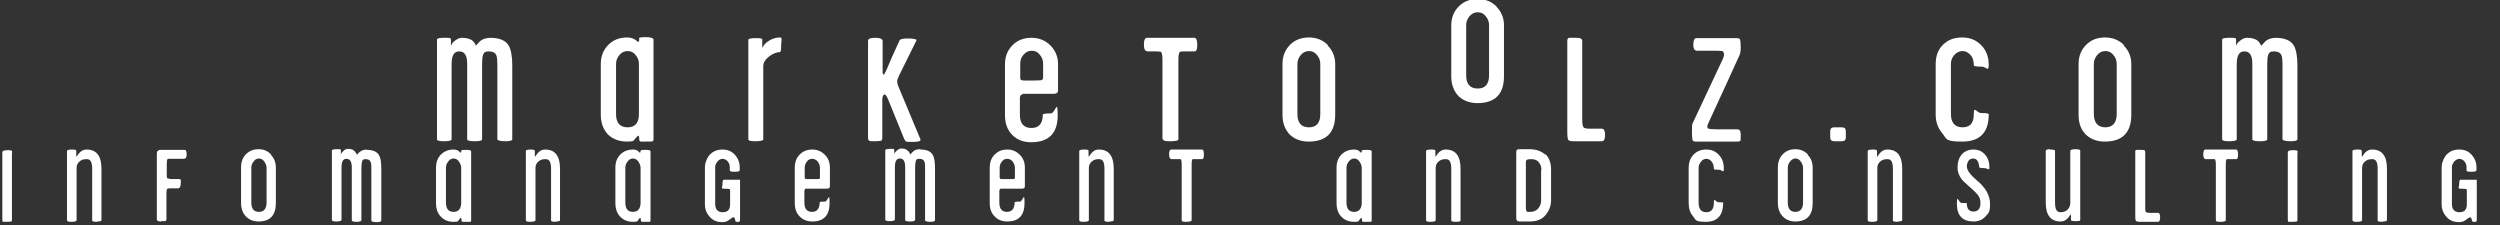
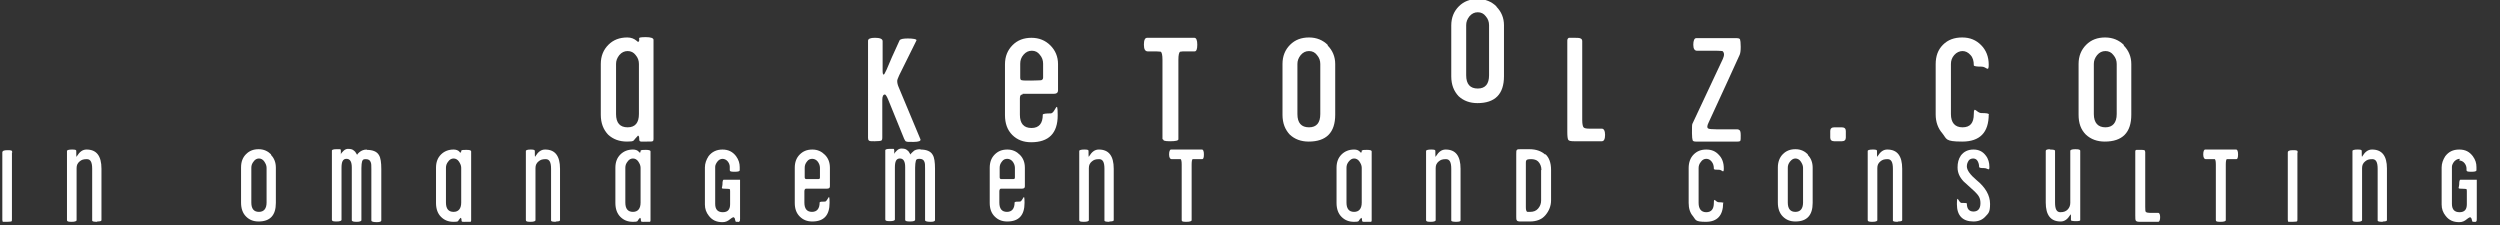
<svg xmlns="http://www.w3.org/2000/svg" id="Ebene_1" data-name="Ebene 1" width="754" height="68" version="1.1" viewBox="0 0 754 68">
  <rect x="0" y="0" width="754" height="68" fill="#333333" stroke="none" />
  <path d="M3.6,45.9v20.2c0,.4,0,.6-.2.7-.1,0-.6.1-1.3.1s-1,0-1.2,0c-.1,0-.2-.3-.2-.6v-20.3c0-.5.5-.7,1.4-.7s1.1,0,1.3.1c.2,0,.3.3.3.7h0Z" fill="#fff" stroke-width="0" />
  <path d="M29.4,66.9c-1.1,0-1.6-.1-1.6-.4v-15.6c0-2-.5-2.9-1.6-2.9s-1.6.2-2.2.7-.9,1.1-.9,2v15.7c0,.3-.5.5-1.5.5s-1.4-.1-1.4-.5v-20.9c0-.2.5-.4,1.5-.4s1.3.1,1.3.4c0,1.2,0,1.8.1,1.8,0,0,0,0,.1-.2.8-1.3,1.7-2,2.9-2,3,0,4.5,1.9,4.5,5.8v15.5c0,.3-.4.4-1.4.4h0Z" fill="#fff" stroke-width="0" />
-   <path d="M48.7,66.8c-.9,0-1.4-.2-1.4-.6v-19.6c0-.5,0-.9.3-1.1s.4-.3.8-.3h7.3c.4,0,.6.5.6,1.4s-.3,1.3-.9,1.3h-3.9c-.5,0-.8,0-.9,0-.2.1-.3.7-.3,1.7v3.1c0,.6,0,1,.2,1.1,0,0,.4.1,1,.2.2,0,1,0,2.2,0s.8.5.8,1.4-.3,1.4-.8,1.4h-2.1c-.3,0-.7,0-1.1.1-.2.1-.3.7-.3,1.6v7.6c0,.3-.1.5-.4.6-.1,0-.5,0-1.1,0h0Z" fill="#fff" stroke-width="0" />
  <path d="M79.7,48.7c.4.6.7,1.2.7,1.9v10.5c0,1.8-.8,2.8-2.3,2.8s-2.3-.9-2.3-2.8v-10.5c0-.7.2-1.3.7-1.9.4-.6,1-.9,1.6-.9s1.2.3,1.6.9h0ZM81.8,46.6c-1-1-2.2-1.6-3.8-1.6s-2.8.5-3.8,1.5c-1,1-1.5,2.3-1.5,4v10.6c0,1.8.5,3.2,1.5,4.2s2.2,1.5,3.8,1.5c3.5,0,5.2-1.9,5.2-5.6v-10.6c0-1.6-.5-2.9-1.5-3.9h0Z" fill="#fff" stroke-width="0" />
  <path d="M110.6,45.2c1.8,0,3.1.5,3.7,1.6.5.8.7,2.2.7,4.2v15.5c0,.3-.4.5-1.3.5s-1.7-.1-1.7-.5v-15.5c0-1,0-1.7-.2-2.1-.2-.6-.7-.9-1.5-.9s-.9.2-1.1.7c-.1.4-.2,1-.2,2v15.7c0,.3-.5.5-1.4.5s-1.5-.1-1.5-.5v-15.9c0-1.7-.5-2.6-1.6-2.6s-1.5.9-1.5,2.7v15.7c0,.3-.5.5-1.5.5s-1.4-.1-1.4-.5v-20.9c0-.2.4-.4,1.3-.4s1.1,0,1.2,0c.1,0,.2.2.2.4,0,1,0,1.4,0,1.2,0-.3.4-.7.8-1.1s.9-.6,1.3-.6c.8,0,1.4.1,1.8.5.3.2.5.4.7.8.2.3.3.5.3.5,0,0,.1-.3.7-.8s1.3-.8,2.3-.8h0Z" fill="#fff" stroke-width="0" />
  <path d="M138.4,48.7c.4.6.7,1.2.7,1.9v10.5c0,1.8-.8,2.8-2.3,2.8s-2.3-.9-2.3-2.8v-10.5c0-.7.2-1.3.7-1.9.4-.6,1-.9,1.6-.9s1.2.3,1.6.9h0ZM139.1,45.3c0,.5,0,.7-.2.7s-.2,0-.3-.2c-.4-.5-1.1-.7-1.8-.7-1.5,0-2.8.5-3.8,1.5-1,1-1.5,2.3-1.5,4v10.6c0,1.8.5,3.2,1.5,4.2s2.2,1.5,3.8,1.5,1.3-.2,1.6-.6.5-.6.5-.6c.2,0,.3.3.3.8s.4.4,1.4.4,1.1,0,1.3,0c.1,0,.2-.2.2-.4v-20.8c0-.4-.5-.5-1.5-.5s-1.4,0-1.4.3h0Z" fill="#fff" stroke-width="0" />
  <path d="M167.8,66.9c-1.1,0-1.6-.1-1.6-.4v-15.6c0-2-.5-2.9-1.6-2.9s-1.6.2-2.2.7-.9,1.1-.9,2v15.7c0,.3-.5.5-1.5.5s-1.4-.1-1.4-.5v-20.9c0-.2.5-.4,1.4-.4s1.3.1,1.3.4c0,1.2,0,1.8.1,1.8,0,0,0,0,.1-.2.8-1.3,1.7-2,2.9-2,3,0,4.5,1.9,4.5,5.8v15.5c0,.3-.4.4-1.4.4h0Z" fill="#fff" stroke-width="0" />
  <path d="M192.5,48.7c.4.6.7,1.2.7,1.9v10.5c0,1.8-.8,2.8-2.3,2.8s-2.3-.9-2.3-2.8v-10.5c0-.7.2-1.3.7-1.9.4-.6,1-.9,1.6-.9s1.2.3,1.6.9h0ZM193.2,45.3c0,.5,0,.7-.2.7s-.2,0-.3-.2c-.4-.5-1.1-.7-1.8-.7-1.5,0-2.8.5-3.8,1.5-1,1-1.5,2.3-1.5,4v10.6c0,1.8.5,3.2,1.5,4.2s2.2,1.5,3.8,1.5,1.3-.2,1.6-.6.5-.6.5-.6c.2,0,.3.3.3.8s.4.4,1.4.4,1.1,0,1.3,0c.1,0,.2-.2.2-.4v-20.8c0-.4-.5-.5-1.5-.5s-1.4,0-1.4.3h0Z" fill="#fff" stroke-width="0" />
  <path d="M218,47.9c-.7,0-1.2.3-1.6.8-.4.5-.7,1.1-.7,1.6v11.2c0,1.7.8,2.5,2.3,2.5s2.2-.8,2.2-2.4v-3.9c0-.4,0-.6-.2-.7-.1,0-.7-.1-1.7-.1s-.4-.4-.4-1.3.1-1.4.4-1.4c3.4,0,5.1,0,4.9,0,0,0,0,.2,0,.5v11.2c0,.5,0,.8-.2.9-.1.1-.3.2-.5.1-.3,0-.5,0-.5,0-.1,0-.2-.2-.3-.6,0-.4-.2-.7-.5-.8,0,0-.4.1-1,.6-.7.6-1.4.9-2.3.9-1.8,0-3.1-.6-4.1-1.9-.8-1-1.2-2.1-1.2-3.4v-11.2c0-1.2.4-2.3,1.1-3.4,1-1.3,2.4-2,4.2-2s3.1.7,4.1,2c.8,1.1,1.1,2.2,1.1,3.3v.9c0,.4-.5.5-1.6.5s-1.4-.1-1.4-.5v-.5c0-.1,0-.3,0-.5,0-.5-.2-1.1-.6-1.6s-1-.8-1.6-.8h0Z" fill="#fff" stroke-width="0" />
  <path d="M246.9,54c-.3,0-.9,0-2,0s-1.6,0-1.8,0-.4-.2-.4-.5v-2.9c0-.7.2-1.3.7-1.9.4-.6,1-.8,1.6-.8s1.2.3,1.6.8c.4.5.7,1.2.7,1.9v2.9c0,.3-.1.5-.4.5h0ZM243.2,56.9h6.2c.6,0,.9-.2.9-.7v-5.6c0-1.6-.5-2.9-1.5-3.9-1-1-2.2-1.6-3.8-1.6s-2.8.5-3.8,1.5c-1,1-1.5,2.3-1.5,4v10.6c0,1.8.5,3.1,1.5,4.1s2.2,1.5,3.8,1.5c3.5,0,5.2-1.9,5.2-5.6s-.5-.4-1.4-.4-1.6,0-1.6.3c0,1.8-.8,2.8-2.3,2.8s-2.3-.9-2.3-2.8v-3.4c0-.5.2-.8.5-.8h0Z" fill="#fff" stroke-width="0" />
  <path d="M277.6,45.1c1.8,0,3.1.5,3.7,1.6.5.8.7,2.2.7,4.2v15.5c0,.3-.4.5-1.3.5s-1.7-.1-1.7-.5v-15.5c0-1,0-1.7-.2-2.1-.2-.6-.7-.9-1.5-.9s-1,.2-1.1.7c-.1.4-.2,1-.2,2v15.7c0,.3-.5.5-1.5.5s-1.5-.1-1.5-.5v-15.9c0-1.7-.5-2.6-1.6-2.6s-1.5.9-1.5,2.7v15.7c0,.3-.5.5-1.5.5s-1.4-.1-1.4-.5v-20.9c0-.2.4-.4,1.3-.4s1.1,0,1.2,0c.1,0,.2.2.2.4,0,1,0,1.4,0,1.2,0-.3.4-.7.8-1.1.4-.4.9-.6,1.3-.6.8,0,1.4.1,1.8.5.3.2.5.4.7.8.2.3.3.5.3.5,0,0,.1-.3.7-.8.5-.6,1.3-.8,2.3-.8h0Z" fill="#fff" stroke-width="0" />
  <path d="M305.7,54c-.3,0-.9,0-2,0s-1.6,0-1.8,0-.4-.2-.4-.5v-2.9c0-.7.2-1.3.7-1.9.4-.6,1-.8,1.6-.8s1.2.3,1.6.8c.4.5.7,1.2.7,1.9v2.9c0,.3-.1.5-.4.5h0ZM302,56.9h6.2c.6,0,.9-.2.9-.7v-5.6c0-1.6-.5-2.9-1.5-3.9-1-1-2.2-1.6-3.8-1.6s-2.8.5-3.8,1.5c-1,1-1.5,2.3-1.5,4v10.6c0,1.8.5,3.1,1.5,4.1s2.2,1.5,3.8,1.5c3.5,0,5.2-1.9,5.2-5.6s-.5-.4-1.4-.4-1.6,0-1.6.3c0,1.8-.8,2.8-2.3,2.8s-2.3-.9-2.3-2.8v-3.4c0-.5.2-.8.5-.8h0Z" fill="#fff" stroke-width="0" />
  <path d="M334.7,66.9c-1.1,0-1.6-.1-1.6-.4v-15.6c0-2-.5-2.9-1.6-2.9s-1.6.2-2.2.7-.9,1.1-.9,2v15.7c0,.3-.5.5-1.5.5s-1.4-.1-1.4-.5v-20.9c0-.2.5-.4,1.5-.4s1.3.1,1.3.4c0,1.2,0,1.8.1,1.8,0,0,0,0,.1-.2.8-1.3,1.7-2,2.9-2,3,0,4.5,1.9,4.5,5.8v15.5c0,.3-.5.4-1.4.4h0Z" fill="#fff" stroke-width="0" />
  <path d="M356.4,66.4v-16.7c0-1-.1-1.5-.3-1.7-.1,0-.5,0-1,0h-1.7c-.5,0-.8-.5-.8-1.4s.2-1.5.6-1.5h9.3c.4,0,.6.5.6,1.5s-.2,1.4-.5,1.4h-1.9c-.2,0-.6,0-1,0-.2.1-.3.7-.3,1.7v16.7c0,.3-.5.5-1.6.5s-1.4-.1-1.4-.5h0Z" fill="#fff" stroke-width="0" />
  <path d="M410,48.7c.4.6.7,1.2.7,1.9v10.5c0,1.8-.8,2.8-2.3,2.8s-2.3-.9-2.3-2.8v-10.5c0-.7.2-1.3.7-1.9.5-.6,1-.9,1.6-.9s1.2.3,1.6.9h0ZM410.7,45.3c0,.5,0,.7-.2.7s-.2,0-.3-.2c-.5-.5-1-.7-1.8-.7-1.5,0-2.8.5-3.8,1.5-1,1-1.5,2.3-1.5,4v10.6c0,1.8.5,3.2,1.5,4.2s2.2,1.5,3.8,1.5,1.3-.2,1.6-.6c.4-.4.5-.6.5-.6.2,0,.3.3.3.8s.5.4,1.4.4,1.1,0,1.3,0c.1,0,.2-.2.2-.4v-20.8c0-.4-.5-.5-1.5-.5s-1.4,0-1.4.3h0Z" fill="#fff" stroke-width="0" />
  <path d="M439.3,66.9c-1,0-1.6-.1-1.6-.4v-15.6c0-2-.5-2.9-1.6-2.9s-1.6.2-2.2.7-.9,1.1-.9,2v15.7c0,.3-.5.5-1.5.5s-1.4-.1-1.4-.5v-20.9c0-.2.5-.4,1.5-.4s1.3.1,1.3.4c0,1.2,0,1.8.1,1.8,0,0,0,0,.1-.2.8-1.3,1.7-2,2.9-2,3,0,4.5,1.9,4.5,5.8v15.6c0,.3-.5.4-1.4.4h0Z" fill="#fff" stroke-width="0" />
  <path d="M464.8,51.3v9.2c0,.9-.3,1.7-.9,2.4-.6.7-1.4,1-2.4,1s-1,0-1-.1c-.2-.2-.3-.6-.3-1.3v-13.4c0-.3,0-.6.2-.8.1-.2.6-.3,1.4-.3s1.6.2,2.1.7c.6.6,1,1.5,1,2.6h0ZM466,46.6c-1.1-1-2.7-1.6-4.7-1.6h-2.7c-.6,0-.9,0-1.1.2-.2.2-.2.5-.2,1.2v19c0,.5,0,.9.2,1.1.1.2.5.3,1.1.3h2.8c2,0,3.6-.6,4.7-1.9,1.1-1.3,1.7-2.8,1.7-4.5v-9.2c0-2.1-.6-3.7-1.7-4.7h0Z" fill="#fff" stroke-width="0" />
  <path d="M519.7,61.2c0,3.8-1.8,5.7-5.2,5.7s-3-.6-3.9-1.7c-.9-1-1.3-2.4-1.3-4v-10.5c0-1.7.5-3.1,1.5-4.1,1-1,2.2-1.5,3.8-1.5s2.8.5,3.8,1.6c1,1,1.5,2.4,1.5,4.1s-.5.4-1.4.4-1.6,0-1.6-.3c0-.9-.2-1.6-.7-2.2s-1-.8-1.6-.8-1.2.3-1.6.9c-.5.6-.7,1.2-.7,1.9v10.5c0,1.8.8,2.8,2.3,2.8s2.3-.9,2.3-2.8.5-.2,1.5-.2,1.5.1,1.5.3h0Z" fill="#fff" stroke-width="0" />
  <path d="M543.1,48.7c.4.6.7,1.2.7,1.9v10.5c0,1.8-.8,2.8-2.3,2.8s-2.3-.9-2.3-2.8v-10.5c0-.7.2-1.3.7-1.9.5-.6,1-.9,1.6-.9s1.2.3,1.6.9h0ZM545.3,46.6c-1-1-2.2-1.6-3.8-1.6s-2.8.5-3.8,1.5-1.5,2.4-1.5,4v10.6c0,1.8.5,3.2,1.5,4.2,1,1,2.2,1.5,3.8,1.5,3.5,0,5.2-1.9,5.2-5.6v-10.6c0-1.6-.5-2.9-1.5-3.9h0Z" fill="#fff" stroke-width="0" />
  <path d="M572.5,66.9c-1.1,0-1.6-.1-1.6-.4v-15.6c0-2-.5-2.9-1.6-2.9s-1.6.2-2.2.7-.9,1.1-.9,2v15.7c0,.3-.5.5-1.5.5s-1.4-.1-1.4-.5v-20.9c0-.2.5-.4,1.5-.4s1.3.1,1.3.4c0,1.2,0,1.8.1,1.8,0,0,0,0,.1-.2.8-1.3,1.7-2,2.9-2,3,0,4.5,1.9,4.5,5.8v15.5c0,.3-.5.4-1.4.4h0Z" fill="#fff" stroke-width="0" />
  <path d="M590.4,50.5c0-1.4.3-2.6,1-3.6.9-1.2,2.2-1.8,3.8-1.8s2.8.6,3.7,1.8c.8,1,1.1,2.2,1.1,3.5s-.5.3-1.6.3-1.5-.1-1.5-.4c0-.7-.2-1.3-.5-1.8-.3-.5-.8-.7-1.3-.7s-1.1.2-1.4.7c-.3.5-.5,1-.5,1.7,0,1.1,1,2.5,2.9,4.1,2.7,2.2,4.1,4.6,4.1,7.2s-.5,2.8-1.4,3.8c-.9,1-2.1,1.5-3.6,1.5-3.3,0-5-1.8-5-5.2s.5-.4,1.4-.4,1.6,0,1.6.2c0,1.6.7,2.4,2,2.4s2.1-.8,2.1-2.5-.6-2.4-1.8-3.6c-1.1-1-2.2-2-3.3-3-1.2-1.3-1.8-2.6-1.8-4.2h0Z" fill="#fff" stroke-width="0" />
  <path d="M618.2,45.1c1.1,0,1.6.1,1.6.4v15.6c0,2,.5,2.9,1.6,2.9s1.7-.3,2.2-.8c.5-.5.8-1.2.8-2v-15.7c0-.3.5-.5,1.5-.5s1.5.1,1.5.5v20.9c0,.2-.4.3-1.3.3s-1.5-.1-1.5-.3v-.6c0-.3,0-.5,0-.6,0-.5,0-.7-.2-.4-.8,1.3-1.7,2-2.9,2-3,0-4.5-1.9-4.5-5.7v-15.6c0-.3.4-.5,1.3-.5h0Z" fill="#fff" stroke-width="0" />
  <path d="M651.5,65.4c0,1-.2,1.5-.6,1.5h-5.5c-.7,0-1-.1-1.2-.3s-.2-.8-.2-1.6v-19.3c0-.3.1-.5.4-.5,0,0,.4,0,1,0s1.1,0,1.3.1c.2,0,.3.3.3.6v16.5c0,.9,0,1.5.3,1.6.2.1.5.2,1.1.2h2.5c.4,0,.6.5.6,1.4h0Z" fill="#fff" stroke-width="0" />
  <path d="M668.3,66.4v-16.7c0-1-.1-1.5-.3-1.7-.2,0-.5,0-1,0h-1.7c-.5,0-.8-.5-.8-1.4s.2-1.5.6-1.5h9.3c.4,0,.6.5.6,1.5s-.2,1.4-.5,1.4h-1.9c-.2,0-.6,0-1,0-.2.1-.3.7-.3,1.7v16.7c0,.3-.5.5-1.6.5s-1.4-.1-1.4-.5h0Z" fill="#fff" stroke-width="0" />
  <path d="M692.9,45.9v20.2c0,.4,0,.6-.2.7-.1,0-.6.1-1.3.1s-1,0-1.2,0c-.1,0-.2-.3-.2-.6v-20.3c0-.5.5-.7,1.4-.7s1.1,0,1.3.1c.2,0,.3.3.3.7h0Z" fill="#fff" stroke-width="0" />
  <path d="M718.7,66.9c-1.1,0-1.6-.1-1.6-.4v-15.6c0-2-.5-2.9-1.6-2.9s-1.6.2-2.2.7c-.6.5-.9,1.1-.9,2v15.7c0,.3-.5.5-1.5.5s-1.4-.1-1.4-.5v-20.9c0-.2.5-.4,1.5-.4s1.3.1,1.3.4c0,1.2,0,1.8.1,1.8,0,0,0,0,.1-.2.8-1.3,1.7-2,2.9-2,3,0,4.5,1.9,4.5,5.7v15.6c0,.3-.5.4-1.3.4h0Z" fill="#fff" stroke-width="0" />
-   <path d="M741.9,47.9c-.7,0-1.2.3-1.7.8-.4.5-.7,1.1-.7,1.6v11.2c0,1.7.8,2.5,2.3,2.5s2.2-.8,2.2-2.4v-3.9c0-.4,0-.6-.2-.7-.1,0-.7-.1-1.7-.1s-.4-.4-.4-1.3.1-1.4.4-1.4c3.4,0,5.1,0,4.9,0,0,0,0,.2,0,.5v11.2c0,.5,0,.8-.2.9-.1.1-.3.2-.5.1-.3,0-.5,0-.5,0-.1,0-.2-.2-.3-.6,0-.4-.3-.7-.5-.8,0,0-.4.1-1,.6-.7.6-1.4.9-2.3.9-1.8,0-3.1-.6-4.1-1.9-.8-1-1.2-2.1-1.2-3.4v-11.2c0-1.2.4-2.3,1.1-3.4,1-1.3,2.3-2,4.2-2s3.1.7,4.1,2c.8,1.1,1.1,2.1,1.1,3.3v.9c0,.4-.5.5-1.6.5s-1.4-.1-1.4-.5v-.5c0-.1,0-.3,0-.5,0-.5-.2-1.1-.6-1.6-.4-.5-1-.8-1.6-.8h0Z" fill="#fff" stroke-width="0" />
-   <path d="M147.8,11.4c2.8,0,4.7.8,5.6,2.3.7,1.2,1.1,3.2,1.1,6v22.3c0,.4-.7.6-2,.6s-2.5-.2-2.5-.6v-22.3c0-1.5-.1-2.5-.3-3-.3-.8-1.1-1.2-2.3-1.2s-1.4.4-1.7,1c-.2.5-.3,1.5-.3,2.9v22.6c0,.4-.7.6-2.2.6s-2.3-.2-2.3-.6v-22.8c0-2.5-.8-3.7-2.4-3.7s-2.3,1.3-2.3,3.9v22.6c0,.4-.8.6-2.3.6s-2.1-.2-2.1-.6V11.9c0-.3.7-.5,2-.5s1.7,0,1.9.1c.2,0,.3.2.3.5,0,1.5,0,2,.1,1.7.1-.5.5-1,1.2-1.5s1.3-.8,2-.8c1.1,0,2.1.2,2.8.6.5.3.8.6,1.1,1.1.2.5.4.7.4.7-.1,0,.2-.4,1-1.2.8-.8,2-1.2,3.4-1.2h0Z" fill="#fff" stroke-width="0" />
+   <path d="M741.9,47.9c-.7,0-1.2.3-1.7.8-.4.5-.7,1.1-.7,1.6v11.2c0,1.7.8,2.5,2.3,2.5s2.2-.8,2.2-2.4v-3.9c0-.4,0-.6-.2-.7-.1,0-.7-.1-1.7-.1s-.4-.4-.4-1.3.1-1.4.4-1.4c3.4,0,5.1,0,4.9,0,0,0,0,.2,0,.5v11.2c0,.5,0,.8-.2.9-.1.1-.3.2-.5.1-.3,0-.5,0-.5,0-.1,0-.2-.2-.3-.6,0-.4-.3-.7-.5-.8,0,0-.4.1-1,.6-.7.6-1.4.9-2.3.9-1.8,0-3.1-.6-4.1-1.9-.8-1-1.2-2.1-1.2-3.4v-11.2c0-1.2.4-2.3,1.1-3.4,1-1.3,2.3-2,4.2-2s3.1.7,4.1,2c.8,1.1,1.1,2.1,1.1,3.3v.9c0,.4-.5.5-1.6.5s-1.4-.1-1.4-.5c0-.1,0-.3,0-.5,0-.5-.2-1.1-.6-1.6-.4-.5-1-.8-1.6-.8h0Z" fill="#fff" stroke-width="0" />
  <path d="M191.7,16.6c.7.8,1,1.7,1,2.7v15.1c0,2.6-1.1,4-3.4,4s-3.5-1.3-3.5-4v-15.1c0-1,.3-1.8,1-2.7.7-.8,1.5-1.2,2.5-1.2s1.8.4,2.4,1.2h0ZM192.8,11.6c0,.6,0,1-.3,1s-.2-.1-.5-.3c-.7-.6-1.6-1-2.8-1-2.3,0-4.2.7-5.7,2.2-1.5,1.5-2.3,3.4-2.3,5.8v15.3c0,2.6.8,4.5,2.2,6,1.5,1.4,3.4,2.1,5.7,2.1s1.9-.3,2.5-.9c.6-.6.8-.9.8-.9.3,0,.4.4.4,1.2s.7.6,2.1.6,1.7,0,1.9-.1c.2,0,.3-.3.3-.6V12c0-.5-.8-.8-2.3-.8s-2.1.1-2.1.4h0Z" fill="#fff" stroke-width="0" />
-   <path d="M235.4,15.7c-1.1,0-2.2.4-3.4,1.3-1.2.9-1.8,1.9-1.8,3v22c0,.4-.8.6-2.4.6s-2.1-.2-2.1-.6V12c0-.3.7-.5,2.2-.5s2,.1,2,.4,0,.5,0,.9v.8c0,.7,0,1,0,.6,0,.2,0,.3,0,.3,0,0,.1-.2.2-.4.4-.8,1.2-1.5,2.3-2.1,1-.5,1.9-.7,2.8-.7s.4.8.4,2.3-.1,2.1-.4,2.1h0Z" fill="#fff" stroke-width="0" />
  <path d="M266.1,29.9v11.6c0,.5-.1.8-.3.9-.2.1-.9.2-2,.2s-1.5,0-1.7-.2c-.2-.1-.3-.4-.3-.8V12.3c0-.6.7-.9,2.1-.9s2.3.3,2.3,1v9c0,.7.1,1.1.3,1.1s.4-.5.9-1.5c.8-2,2.1-4.9,3.9-8.8.2-.4,1-.6,2.5-.6s2.8.2,2.6.6l-5.2,10.5c-.4.9-.6,1.4-.6,1.7,0,.5.1,1.1.4,1.8.6,1.5,2.8,6.7,6.6,15.8.2.5-.5.8-2.1.8s-1.8,0-2.1-.1c-.3,0-.5-.4-.7-.8l-4.8-11.8c-.4-1-.8-1.6-1-1.6-.5,0-.8.5-.8,1.6h0Z" fill="#fff" stroke-width="0" />
  <path d="M314,24.2c-.4,0-1.4.1-3,.1s-2.4,0-2.8-.1c-.4,0-.5-.4-.5-.8v-4.2c0-1,.3-1.9,1-2.7.7-.8,1.5-1.2,2.5-1.2s1.8.4,2.4,1.2c.7.8,1,1.7,1,2.7v4.2c0,.4-.2.7-.6.8h0ZM308.4,28.3h9.4c.9,0,1.3-.4,1.3-1v-8c0-2.2-.8-4.1-2.3-5.6-1.5-1.5-3.4-2.3-5.7-2.3s-4.2.7-5.7,2.2c-1.5,1.5-2.3,3.4-2.3,5.8v15.3c0,2.5.7,4.5,2.2,6,1.5,1.5,3.4,2.2,5.7,2.2,5.3,0,8-2.7,8-8.1s-.7-.6-2.1-.6-2.4.1-2.4.4c0,2.6-1.1,4-3.4,4s-3.5-1.3-3.5-4v-4.9c0-.8.2-1.2.8-1.2h0Z" fill="#fff" stroke-width="0" />
  <path d="M350.6,42v-24c0-1.4-.2-2.2-.5-2.4-.2,0-.7-.1-1.4-.1h-2.5c-.8,0-1.2-.6-1.2-2s.3-2.1,1-2.1h14.2c.6,0,.9.7.9,2.1s-.3,2-.8,2h-3c-.4,0-.9,0-1.4.1-.3.2-.5,1-.5,2.4v24c0,.4-.8.6-2.5.6s-2.1-.2-2.1-.6h0Z" fill="#fff" stroke-width="0" />
  <path d="M397.2,16.6c.7.8,1,1.7,1,2.7v15.1c0,2.6-1.1,4-3.4,4s-3.5-1.3-3.5-4v-15.1c0-1,.3-1.8,1-2.7.7-.8,1.5-1.2,2.5-1.2s1.8.4,2.4,1.2h0ZM400.5,13.6c-1.5-1.5-3.4-2.3-5.7-2.3s-4.2.7-5.7,2.2c-1.5,1.5-2.3,3.4-2.3,5.8v15.3c0,2.6.8,4.5,2.2,6,1.5,1.4,3.4,2.1,5.7,2.1,5.3,0,8-2.7,8-8.1v-15.3c0-2.2-.8-4.1-2.3-5.6h0Z" fill="#fff" stroke-width="0" />
  <path d="M448.1,4.9c.7.8,1,1.7,1,2.7v15.1c0,2.6-1.1,4-3.4,4s-3.5-1.3-3.5-4V7.6c0-1,.3-1.8,1-2.7.7-.8,1.5-1.2,2.5-1.2s1.8.4,2.4,1.2h0ZM451.4,2c-1.5-1.5-3.4-2.3-5.7-2.3s-4.2.7-5.7,2.2c-1.5,1.5-2.3,3.4-2.3,5.8v15.3c0,2.6.8,4.5,2.2,6,1.5,1.4,3.4,2.1,5.7,2.1,5.3,0,8-2.7,8-8.1V7.6c0-2.2-.8-4.1-2.3-5.6h0Z" fill="#fff" stroke-width="0" />
  <path d="M484.1,40.5c0,1.4-.3,2.1-1,2.1h-8.3c-1,0-1.6-.1-1.8-.4s-.3-1.1-.3-2.4V12.2c0-.4.2-.7.5-.8.1,0,.6,0,1.5,0s1.7,0,2,.2c.3.1.5.4.5.8v23.8c0,1.3.2,2.1.5,2.3.3.2.8.3,1.6.3h3.8c.6,0,1,.6,1,2h0Z" fill="#fff" stroke-width="0" />
  <path d="M515.3,37c-.5,1-.5,1.6,0,1.8.2.1,1,.2,2.4.2h6.3c.2,0,.5.1.7.3s.3.7.3,1.5,0,1.4-.1,1.6c0,.2-.4.3-.9.3h-12.5c-.5,0-.9-.1-1-.4-.1-.3-.2-1-.2-2.1,0-1.6,0-2.5.1-2.8l9.2-19.6c.5-1.1.5-1.9-.1-2.4-.2,0-.8-.1-1.8-.1h-5.9c-.7,0-1.1-.6-1.1-1.8s.3-2,.9-2h12c.7,0,1.1.1,1.2.4s.2,1,.2,2.2-.1,1.9-.3,2.4c-1.9,4.3-5.1,11.1-9.4,20.5h0Z" fill="#fff" stroke-width="0" />
  <path d="M553.2,38.4h2.3c.8,0,1.2.4,1.2,1.1v2c0,.7-.4,1.1-1.2,1.1h-2.3c-.8,0-1.2-.4-1.2-1.1v-2c0-.7.4-1.1,1.2-1.1h0Z" fill="#fff" stroke-width="0" />
  <path d="M599.8,34.5c0,5.5-2.7,8.2-8,8.2s-4.6-.8-6-2.5c-1.3-1.5-2-3.4-2-5.7v-15.1c0-2.5.7-4.4,2.2-5.9s3.4-2.2,5.8-2.2,4.2.8,5.7,2.3c1.5,1.5,2.3,3.5,2.3,5.9s-.7.6-2.1.6-2.4-.1-2.4-.4c0-1.3-.3-2.4-1-3.1-.7-.8-1.5-1.2-2.4-1.2s-1.8.4-2.5,1.2-1,1.7-1,2.7v15.1c0,2.6,1.2,4,3.5,4s3.4-1.3,3.4-4,.8-.3,2.3-.3,2.3.1,2.3.5h0Z" fill="#fff" stroke-width="0" />
  <path d="M637.4,16.6c.7.8,1,1.7,1,2.7v15.1c0,2.6-1.2,4-3.4,4s-3.5-1.3-3.5-4v-15.1c0-1,.3-1.8,1-2.7.7-.8,1.5-1.2,2.5-1.2s1.8.4,2.4,1.2h0ZM640.6,13.6c-1.5-1.5-3.4-2.3-5.7-2.3s-4.2.7-5.7,2.2c-1.5,1.5-2.3,3.4-2.3,5.8v15.3c0,2.6.7,4.5,2.2,6,1.5,1.4,3.4,2.1,5.7,2.1,5.3,0,8-2.7,8-8.1v-15.3c0-2.2-.8-4.1-2.3-5.6h0Z" fill="#fff" stroke-width="0" />
-   <path d="M686.2,11.4c2.8,0,4.7.8,5.6,2.3.7,1.2,1.1,3.2,1.1,6v22.3c0,.4-.7.6-2,.6s-2.5-.2-2.5-.6v-22.3c0-1.5-.1-2.5-.3-3-.3-.8-1.1-1.2-2.3-1.2s-1.4.4-1.7,1c-.2.5-.3,1.5-.3,2.9v22.6c0,.4-.7.6-2.2.6s-2.3-.2-2.3-.6v-22.8c0-2.5-.8-3.7-2.4-3.7s-2.3,1.3-2.3,3.9v22.6c0,.4-.8.6-2.3.6s-2.1-.2-2.1-.6V11.9c0-.3.7-.5,2-.5s1.7,0,1.9.1c.2,0,.3.2.3.5,0,1.5,0,2,.1,1.7.1-.5.5-1,1.2-1.5.6-.5,1.3-.8,2-.8,1.1,0,2.1.2,2.8.6.5.3.8.6,1.1,1.1.2.5.4.7.5.7-.1,0,.2-.4,1-1.2.8-.8,2-1.2,3.4-1.2h0Z" fill="#fff" stroke-width="0" />
</svg>